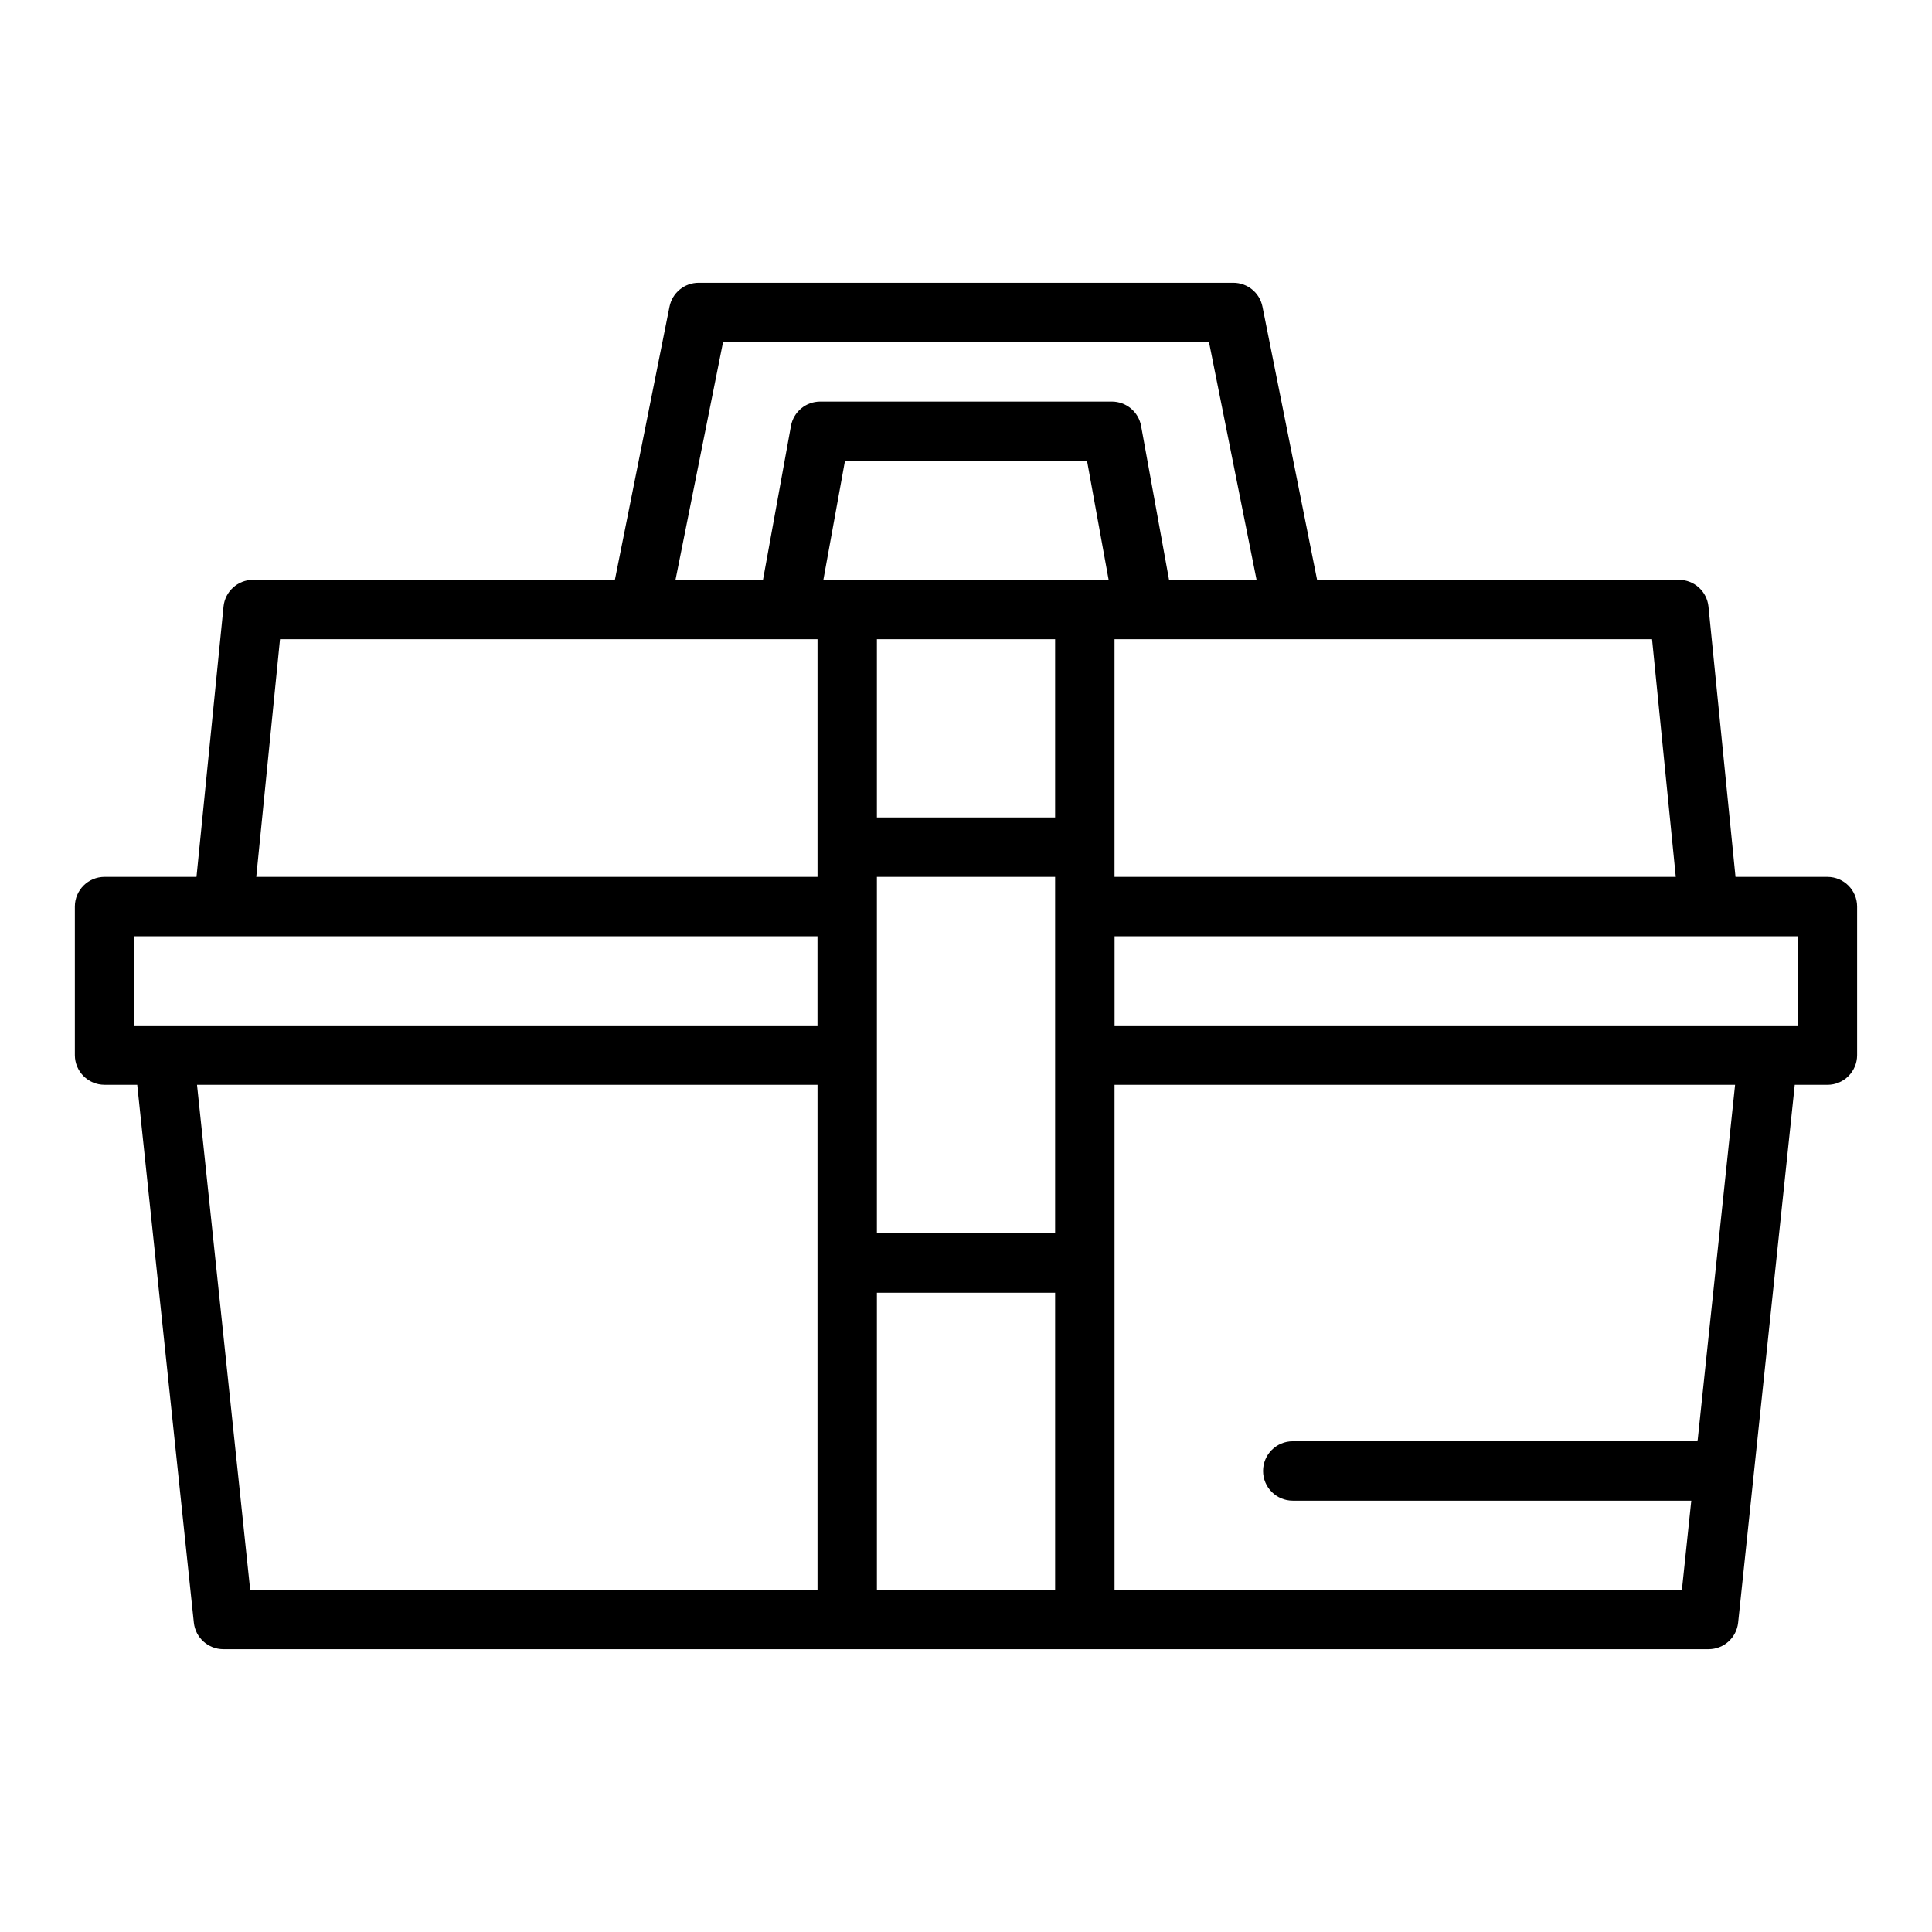
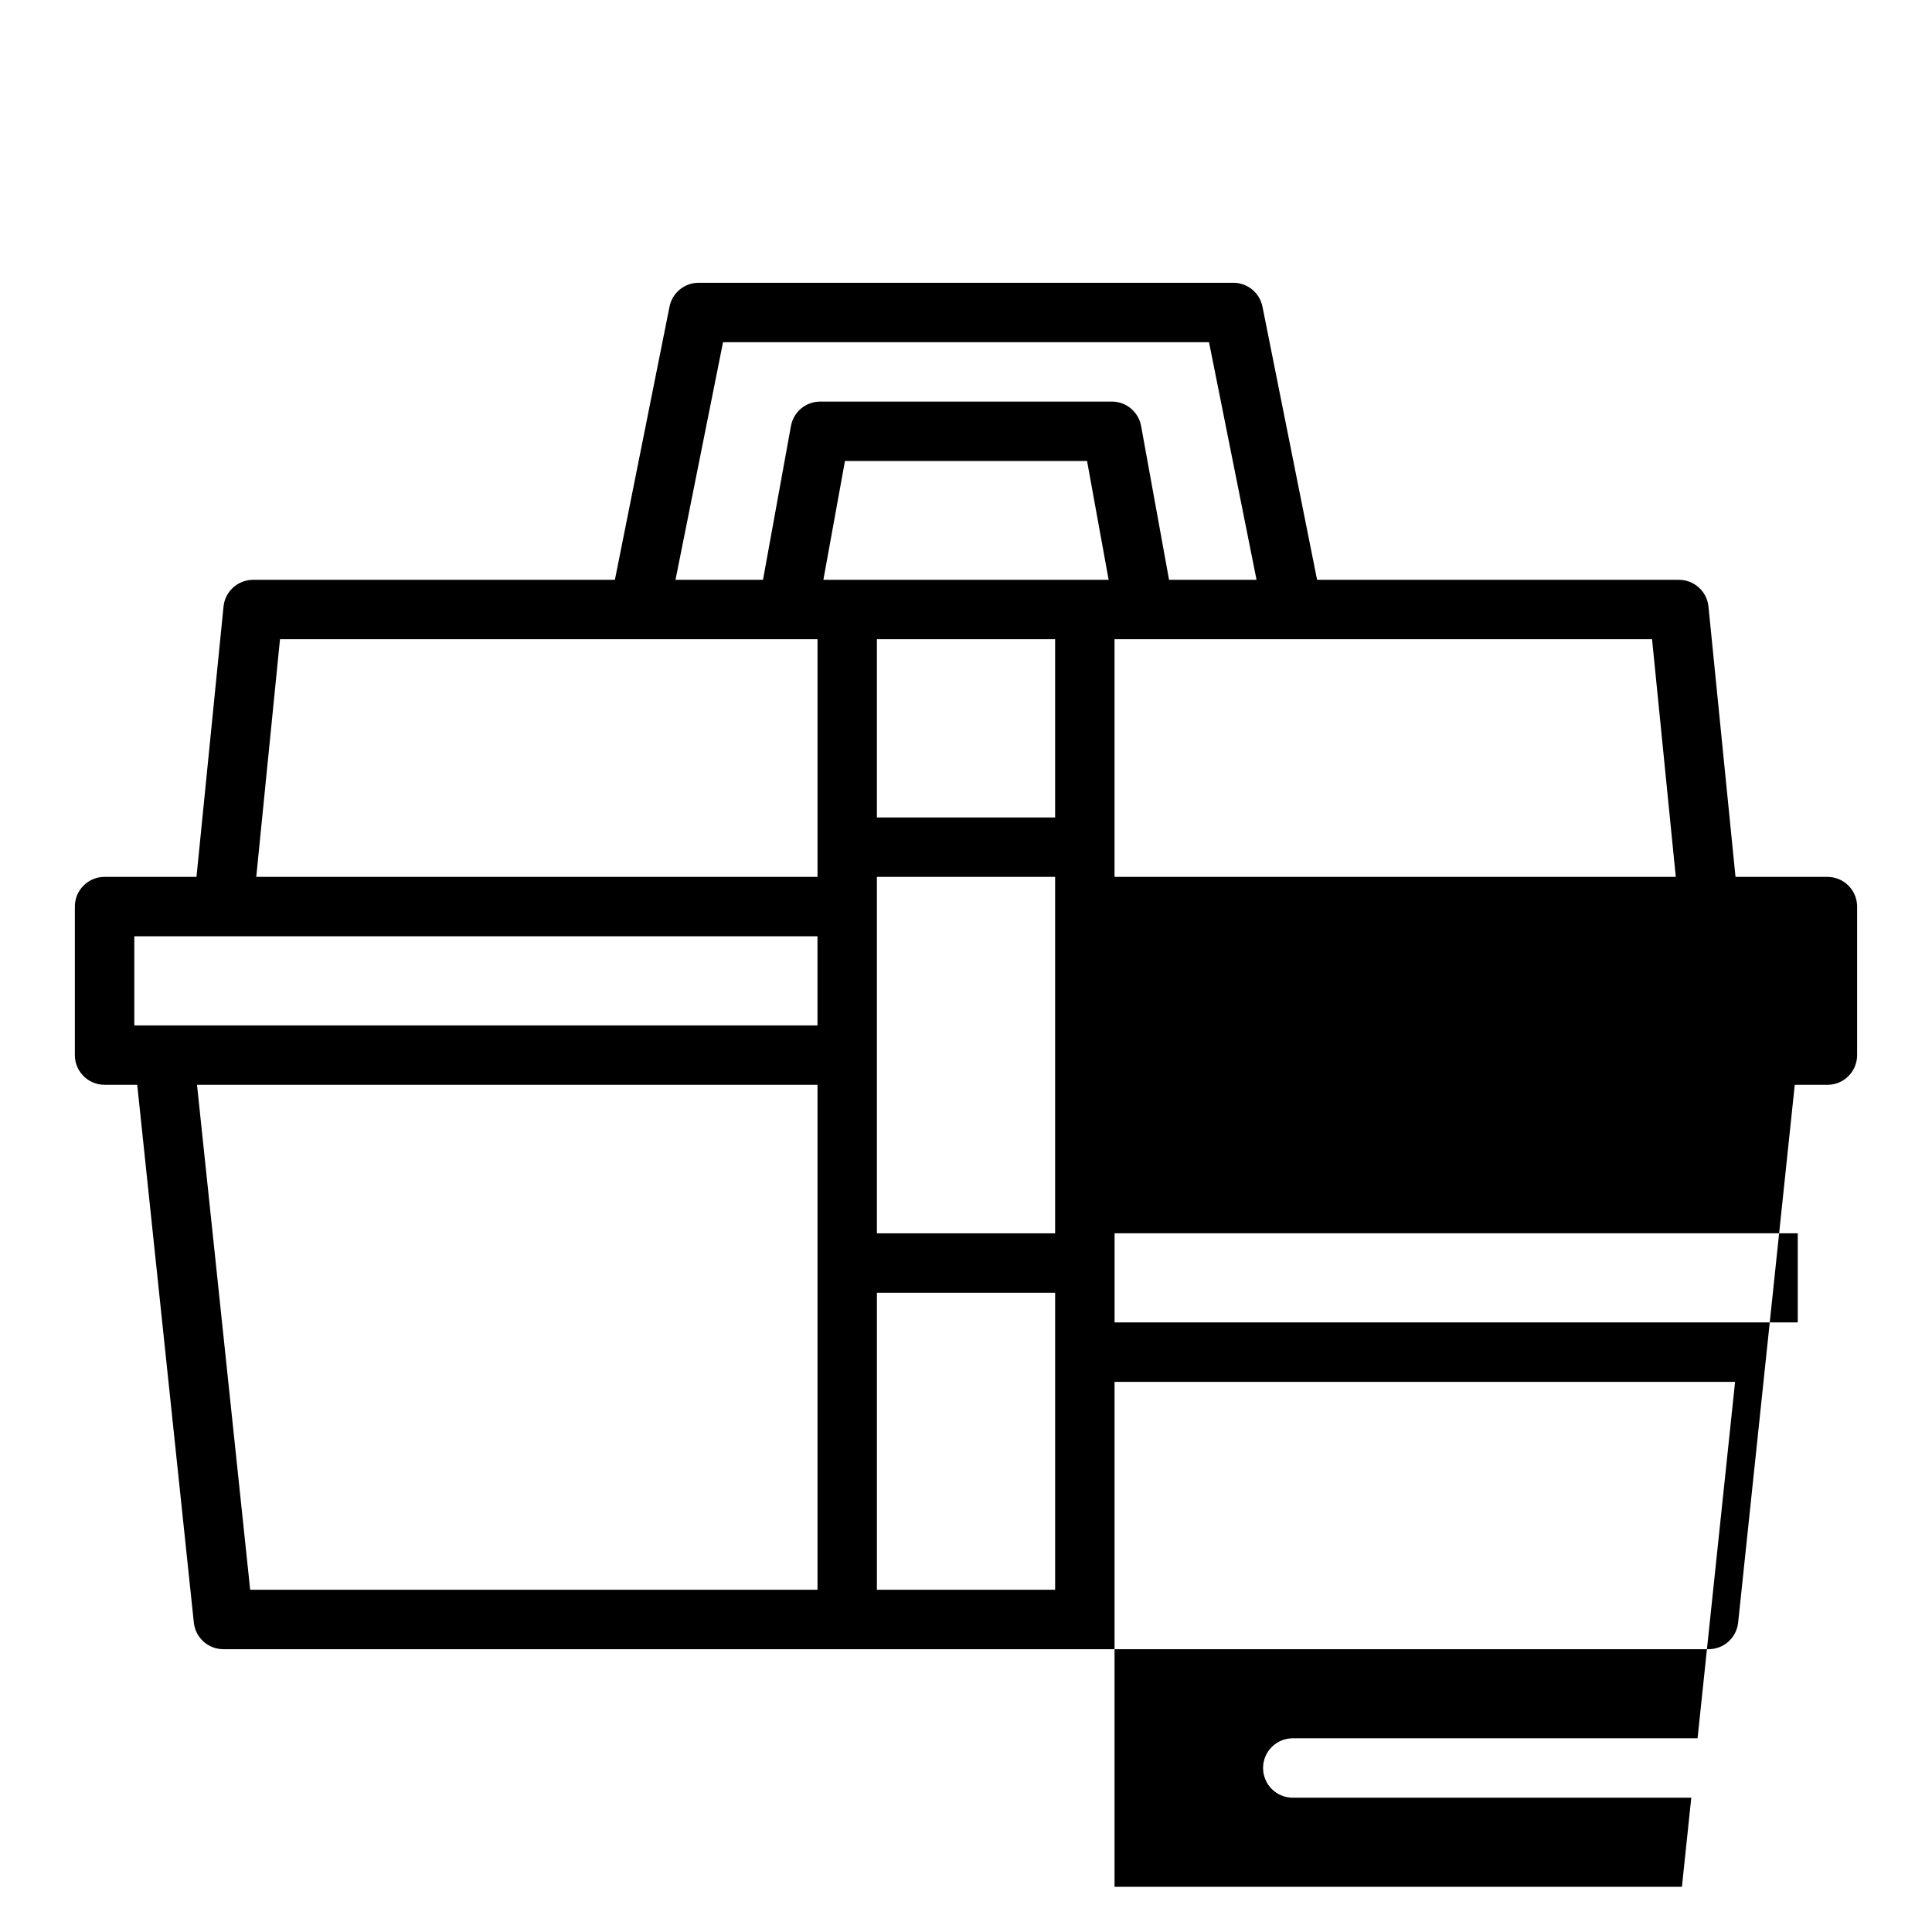
<svg xmlns="http://www.w3.org/2000/svg" fill="#000000" width="800px" height="800px" version="1.1" viewBox="144 144 512 512">
-   <path d="m628.29 376.38h-24.363l-7.164-71.633c-0.406-4.023-3.789-7.086-7.836-7.086h-95.883l-14.477-72.395c-0.734-3.68-3.969-6.328-7.719-6.328h-141.7c-3.75 0-6.984 2.648-7.719 6.328l-14.477 72.395h-95.883c-4.043 0-7.43 3.062-7.832 7.09l-7.164 71.629h-24.363c-4.348 0-7.871 3.523-7.871 7.871v39.359c0 4.352 3.523 7.871 7.871 7.871h8.656l15.004 142.52c0.418 4.008 3.797 7.051 7.828 7.051h393.6c4.023 0 7.402-3.035 7.828-7.043l15.004-142.52h8.656c4.348 0 7.871-3.519 7.871-7.871v-39.359c0-4.352-3.527-7.875-7.871-7.875zm-40.188 0h-148.74v-62.977h142.45zm-150.3-78.719h-75.598l5.719-31.488h64.16zm-14.184 15.742v47.23h-47.23v-47.23zm-47.23 110.21v-47.23h47.23v94.465h-47.23zm-40.777-188.93h128.79l12.598 62.977h-23.188l-7.406-40.766c-0.684-3.746-3.941-6.469-7.746-6.469h-77.305c-3.805 0-7.066 2.723-7.746 6.465l-7.406 40.77h-23.188zm-117.41 78.719h142.45v62.977h-148.74zm-38.609 78.719h181.05v23.617h-181.05zm16.617 39.363h164.44v133.82h-150.35zm180.18 55.102h47.23v78.719h-47.23zm217.48 39.359h-107.27c-4.348 0-7.871 3.519-7.871 7.871 0 4.352 3.523 7.871 7.871 7.871h105.61l-2.484 23.617-150.36 0.004v-133.82h164.45zm26.555-110.21h-181.05v-23.617h181.05z" />
+   <path d="m628.29 376.38h-24.363l-7.164-71.633c-0.406-4.023-3.789-7.086-7.836-7.086h-95.883l-14.477-72.395c-0.734-3.68-3.969-6.328-7.719-6.328h-141.7c-3.75 0-6.984 2.648-7.719 6.328l-14.477 72.395h-95.883c-4.043 0-7.43 3.062-7.832 7.09l-7.164 71.629h-24.363c-4.348 0-7.871 3.523-7.871 7.871v39.359c0 4.352 3.523 7.871 7.871 7.871h8.656l15.004 142.52c0.418 4.008 3.797 7.051 7.828 7.051h393.6c4.023 0 7.402-3.035 7.828-7.043l15.004-142.52h8.656c4.348 0 7.871-3.519 7.871-7.871v-39.359c0-4.352-3.527-7.875-7.871-7.875zm-40.188 0h-148.74v-62.977h142.45zm-150.3-78.719h-75.598l5.719-31.488h64.16zm-14.184 15.742v47.23h-47.23v-47.23zm-47.23 110.21v-47.23h47.23v94.465h-47.23zm-40.777-188.93h128.79l12.598 62.977h-23.188l-7.406-40.766c-0.684-3.746-3.941-6.469-7.746-6.469h-77.305c-3.805 0-7.066 2.723-7.746 6.465l-7.406 40.77h-23.188zm-117.41 78.719h142.45v62.977h-148.74zm-38.609 78.719h181.05v23.617h-181.05zm16.617 39.363h164.44v133.82h-150.35zm180.18 55.102h47.23v78.719h-47.23m217.48 39.359h-107.27c-4.348 0-7.871 3.519-7.871 7.871 0 4.352 3.523 7.871 7.871 7.871h105.61l-2.484 23.617-150.36 0.004v-133.82h164.45zm26.555-110.21h-181.05v-23.617h181.05z" />
</svg>